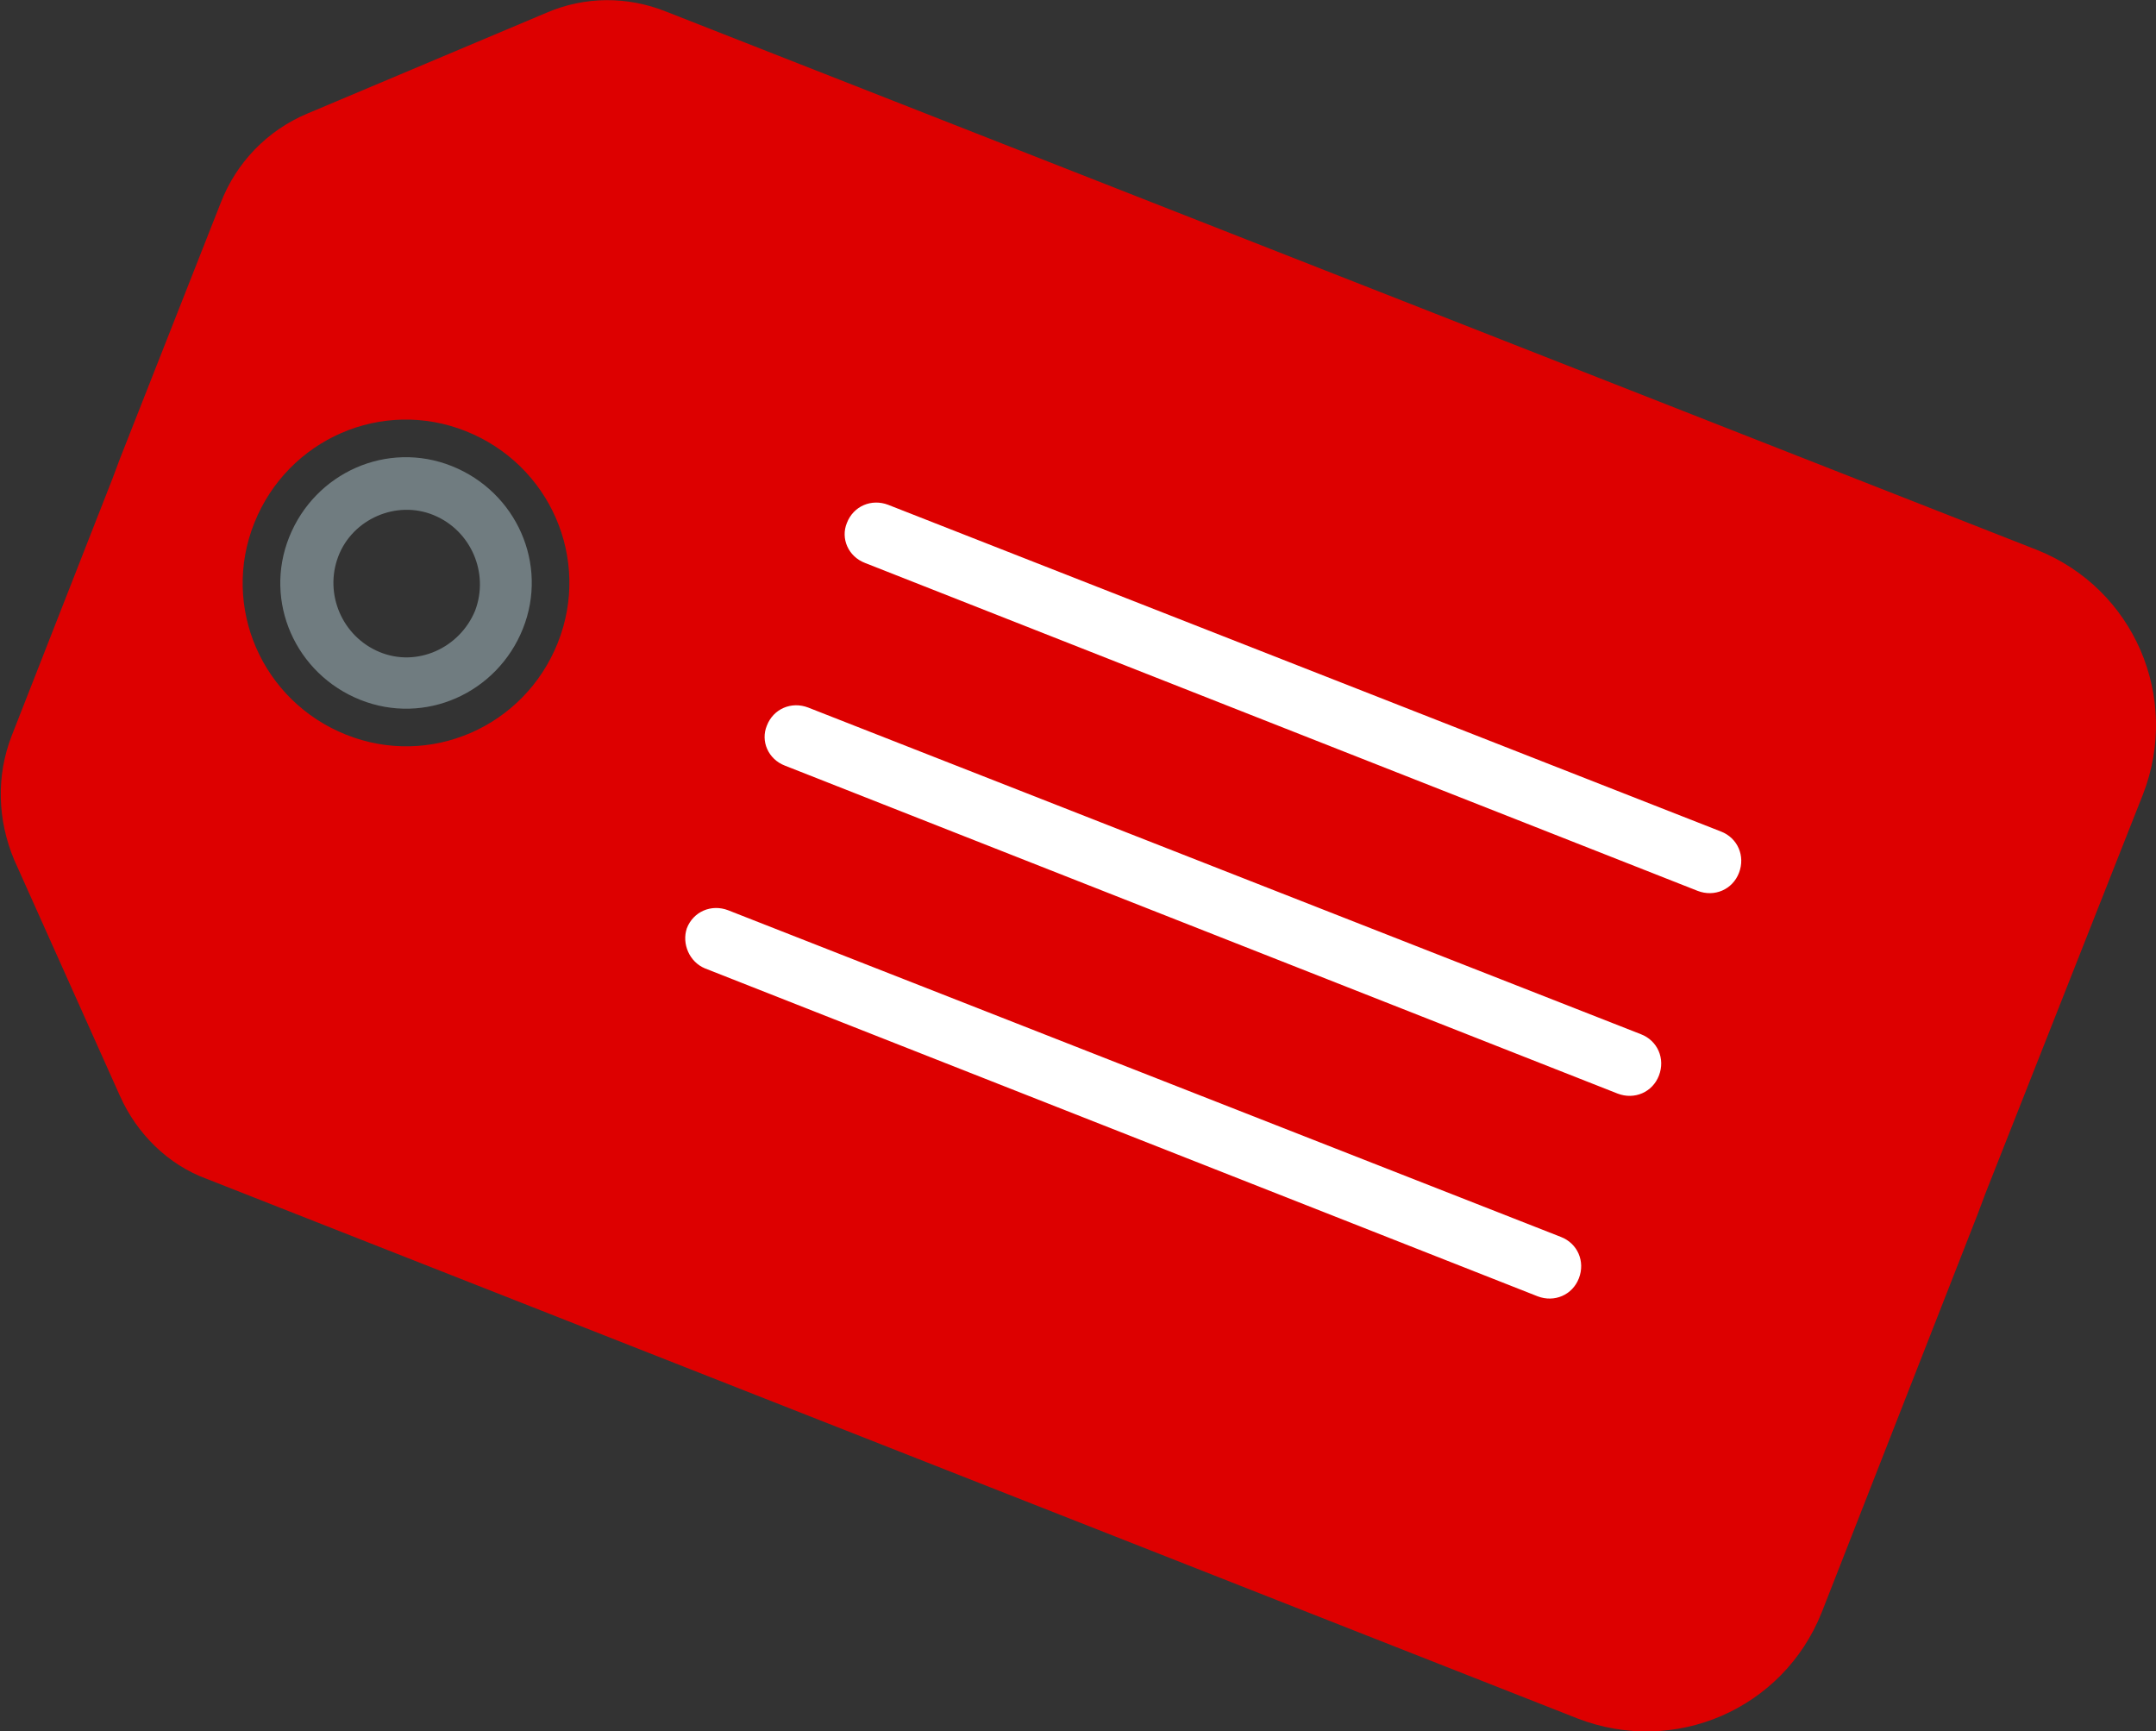
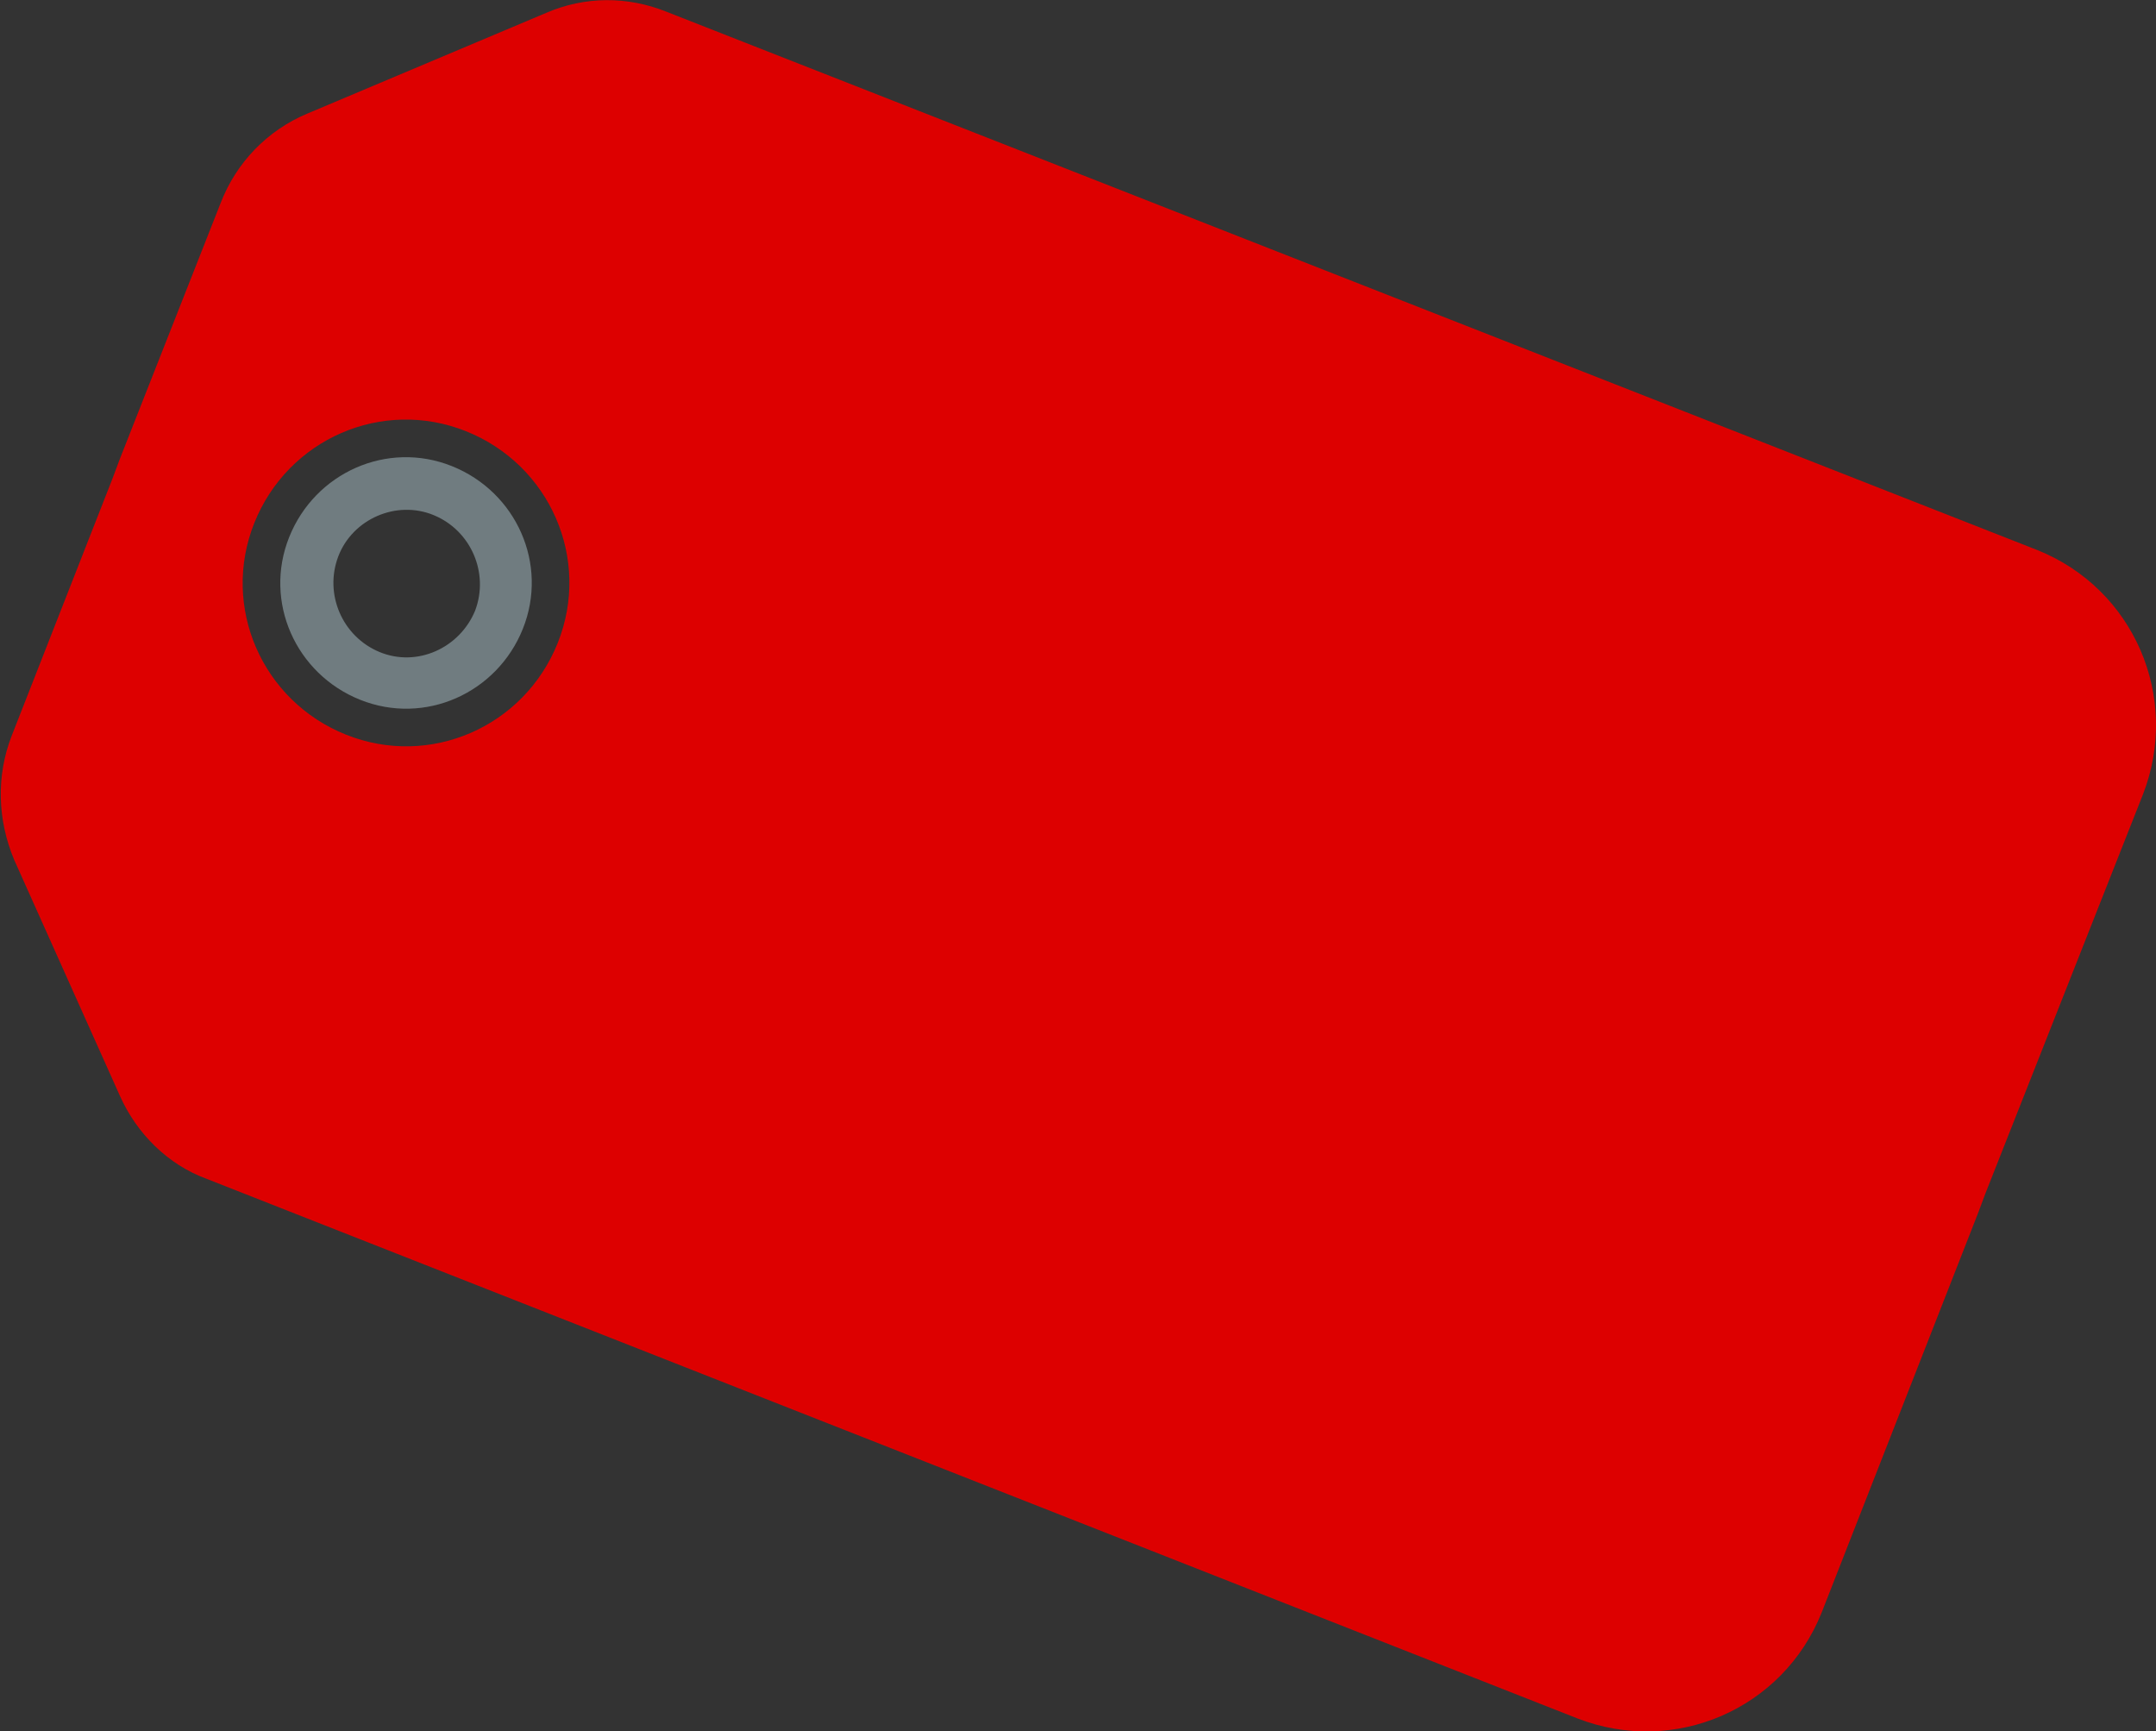
<svg xmlns="http://www.w3.org/2000/svg" viewBox="0 0 167 134.1">
  <rect x="0" y="0" width="167" height="134.1" fill="#333333" stroke="none" />
  <path fill="#D00" d="M42.3 1L23.8 8.8c-3.1 1.3-5.5 3.8-6.7 6.9L9.3 35.5l-.6 1.6L.9 57c-1.2 3.1-1.1 6.5.2 9.6l8.2 18.3c1.3 2.9 3.7 5.3 6.7 6.4l106.2 41.8c7.5 2.9 15.9-.7 18.9-8.2L153.2 94l.6-1.6L166 61.5c2.9-7.5-.7-15.9-8.2-18.9L51.6.9c-3-1.2-6.3-1.2-9.3.1zm.9 48.8c-2.6 6.5-9.9 9.7-16.4 7.1s-9.7-9.9-7.1-16.4 9.9-9.7 16.4-7.1 9.7 9.9 7.1 16.4z" />
  <g fill="#FFF">
-     <path d="M67 43.6L131.5 69c1.3.5 2.7-.1 3.2-1.4.5-1.3-.1-2.7-1.4-3.2L68.8 39.1c-1.3-.5-2.7.1-3.2 1.4-.5 1.2.1 2.6 1.4 3.1M60.8 59.3l64.5 25.4c1.3.5 2.7-.1 3.2-1.4.5-1.3-.1-2.7-1.4-3.2L62.6 54.8c-1.3-.5-2.7.1-3.2 1.4-.5 1.2.1 2.6 1.4 3.1M54.6 75l64.5 25.4c1.3.5 2.7-.1 3.2-1.4.5-1.3-.1-2.7-1.4-3.2L56.4 70.5c-1.3-.5-2.7.1-3.2 1.4-.4 1.2.2 2.6 1.4 3.1" />
-   </g>
+     </g>
  <path fill="#707C80" d="M40.5 48.7c-2 5-7.6 7.5-12.6 5.5s-7.5-7.6-5.5-12.6S30 34.1 35 36.1s7.5 7.6 5.5 12.6zm-14.3-5.6c-1.1 2.9.3 6.2 3.2 7.4s6.2-.3 7.4-3.2c1.1-2.9-.3-6.2-3.2-7.4s-6.3.3-7.4 3.2z" />
</svg>